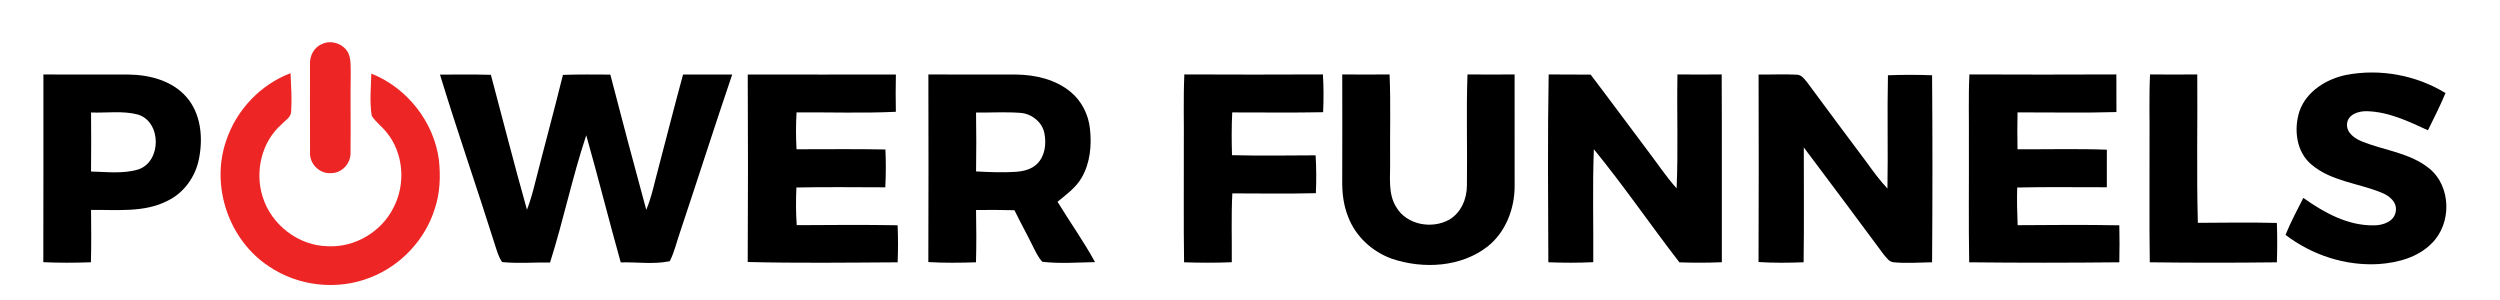
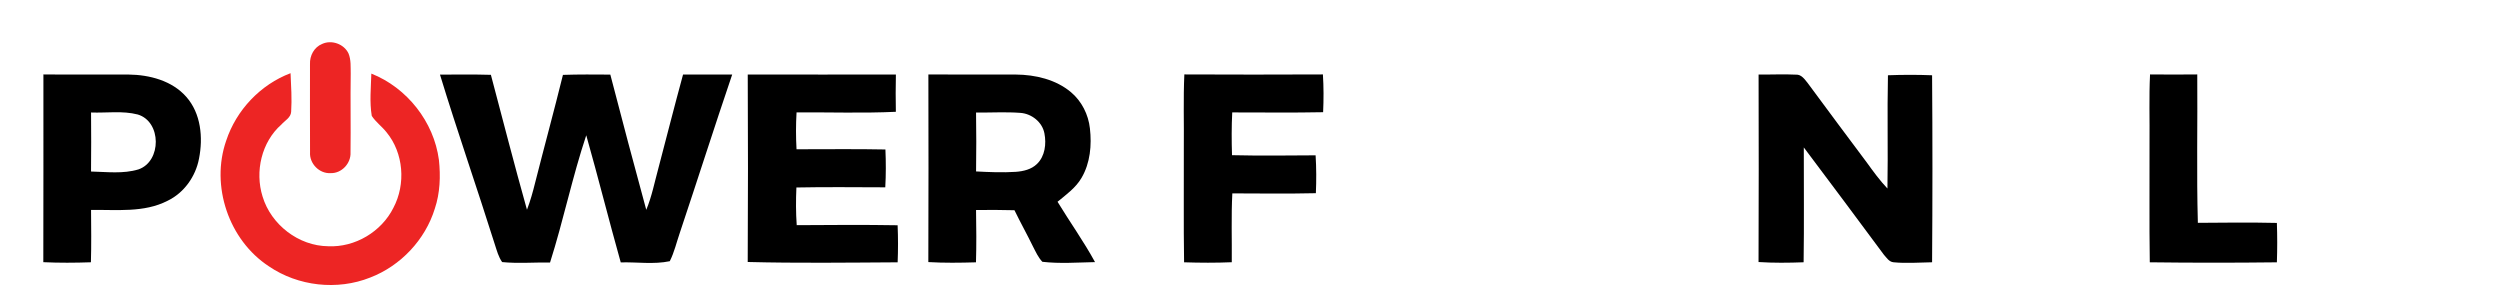
<svg xmlns="http://www.w3.org/2000/svg" width="1051pt" height="126pt" viewBox="0 0 1051 126">
  <g id="#ed2524ff">
    <path fill="#ed2524" opacity="1.00" d=" M 135.43 18.47 C 139.41 16.62 144.64 18.50 146.51 22.46 C 147.63 25.16 147.37 28.15 147.44 31.01 C 147.27 42.02 147.51 53.04 147.36 64.05 C 147.61 68.64 143.64 72.94 139.01 72.78 C 134.26 73.10 130.03 68.76 130.34 64.03 C 130.28 51.68 130.32 39.33 130.32 26.98 C 130.15 23.44 132.06 19.82 135.43 18.47 Z" />
    <path fill="#ed2524" opacity="1.00" d=" M 95.10 59.11 C 99.34 46.29 109.49 35.55 122.15 30.77 C 122.38 36.18 122.76 41.60 122.40 47.01 C 122.26 49.45 119.77 50.68 118.31 52.34 C 109.94 59.70 107.10 72.11 110.38 82.61 C 113.96 94.46 125.55 103.42 137.99 103.52 C 149.24 104.06 160.37 97.42 165.38 87.38 C 170.67 77.41 169.70 64.32 162.46 55.56 C 160.55 53.15 157.98 51.31 156.29 48.73 C 155.31 42.86 155.95 36.85 156.11 30.94 C 171.11 36.88 182.41 51.20 184.52 67.22 C 185.26 74.07 185.00 81.15 182.79 87.74 C 178.74 100.84 168.42 111.76 155.63 116.68 C 141.81 122.19 125.31 120.35 113.02 111.95 C 96.17 100.91 88.46 78.13 95.10 59.11 Z" />
  </g>
  <g id="#000000ff">
    <path fill="#000000" opacity="1.00" d=" M 18.25 31.29 C 30.19 31.42 42.13 31.30 54.06 31.34 C 62.84 31.44 72.31 33.89 78.31 40.71 C 84.50 47.69 85.41 57.84 83.67 66.66 C 82.25 74.20 77.38 81.07 70.42 84.42 C 60.50 89.51 49.02 88.08 38.28 88.27 C 38.34 95.60 38.43 102.93 38.22 110.26 C 31.55 110.49 24.88 110.54 18.21 110.22 C 18.30 83.91 18.22 57.60 18.25 31.29 M 38.28 47.29 C 38.35 55.56 38.36 63.84 38.27 72.11 C 44.90 72.26 51.77 73.17 58.22 71.21 C 67.98 67.85 67.96 51.12 57.90 48.13 C 51.51 46.48 44.81 47.54 38.28 47.29 Z" />
    <path fill="#000000" opacity="1.00" d=" M 184.97 31.37 C 192.10 31.33 199.24 31.25 206.37 31.46 C 211.38 50.38 216.25 69.34 221.54 88.17 C 222.95 84.50 224.01 80.71 224.95 76.89 C 228.79 61.74 232.92 46.66 236.66 31.48 C 243.30 31.25 249.94 31.32 256.58 31.36 C 261.50 50.34 266.54 69.29 271.69 88.21 C 274.03 82.61 275.17 76.62 276.77 70.79 C 280.24 57.64 283.57 44.45 287.16 31.32 C 294.04 31.35 300.93 31.34 307.82 31.32 C 300.30 53.44 293.22 75.71 285.80 97.86 C 284.42 101.85 283.49 106.02 281.58 109.81 C 274.83 111.23 267.82 110.12 260.96 110.31 C 255.97 92.54 251.49 74.63 246.46 56.87 C 240.59 74.45 236.86 92.69 231.24 110.36 C 224.53 110.26 217.79 110.84 211.10 110.18 C 209.56 108.00 208.89 105.39 208.07 102.89 C 200.55 79.00 192.28 55.33 184.97 31.37 Z" />
    <path fill="#000000" opacity="1.00" d=" M 314.35 31.32 C 335.11 31.37 355.87 31.35 376.63 31.33 C 376.51 36.55 376.52 41.77 376.62 47.00 C 362.72 47.65 348.78 47.15 334.87 47.25 C 334.57 52.42 334.57 57.59 334.86 62.75 C 347.32 62.77 359.77 62.58 372.23 62.84 C 372.46 68.14 372.47 73.45 372.17 78.75 C 359.72 78.73 347.26 78.56 334.81 78.82 C 334.57 84.10 334.57 89.39 334.94 94.66 C 349.08 94.57 363.22 94.46 377.36 94.70 C 377.58 99.89 377.58 105.09 377.37 110.28 C 356.36 110.40 335.34 110.68 314.34 110.14 C 314.49 83.87 314.48 57.59 314.35 31.32 Z" />
    <path fill="#000000" opacity="1.00" d=" M 390.29 31.30 C 402.55 31.41 414.80 31.30 427.06 31.34 C 435.26 31.41 443.84 33.39 450.24 38.76 C 454.75 42.55 457.56 48.15 458.20 53.98 C 459.01 61.01 458.34 68.51 454.71 74.72 C 452.29 78.93 448.26 81.79 444.59 84.82 C 449.76 93.33 455.58 101.45 460.35 110.19 C 452.98 110.34 445.55 110.91 438.21 110.06 C 436.47 108.24 435.44 105.89 434.29 103.68 C 431.78 98.53 428.98 93.53 426.48 88.38 C 421.09 88.22 415.71 88.24 410.33 88.29 C 410.45 95.62 410.52 102.95 410.30 110.28 C 403.62 110.48 396.94 110.57 390.27 110.18 C 390.38 83.89 390.34 57.59 390.29 31.30 M 410.33 47.30 C 410.47 55.56 410.45 63.82 410.34 72.07 C 415.90 72.36 421.48 72.61 427.04 72.24 C 430.21 72.01 433.58 71.24 435.94 68.93 C 439.33 65.67 439.94 60.47 439.07 56.04 C 438.16 51.29 433.67 47.77 428.94 47.45 C 422.75 46.98 416.53 47.40 410.33 47.30 Z" />
    <path fill="#000000" opacity="1.00" d=" M 497.90 31.29 C 517.31 31.38 536.73 31.38 556.15 31.29 C 556.49 36.57 556.48 41.88 556.24 47.17 C 543.50 47.44 530.76 47.24 518.03 47.26 C 517.73 53.25 517.75 59.25 517.94 65.24 C 529.65 65.52 541.37 65.37 553.08 65.30 C 553.41 70.60 553.42 75.92 553.19 81.22 C 541.48 81.49 529.77 81.33 518.07 81.30 C 517.58 90.94 517.93 100.59 517.84 110.24 C 511.16 110.52 504.47 110.49 497.79 110.27 C 497.53 94.18 497.75 78.09 497.68 62.00 C 497.79 51.76 497.43 41.52 497.90 31.29 Z" />
-     <path fill="#000000" opacity="1.00" d=" M 564.28 31.29 C 570.91 31.36 577.55 31.36 584.18 31.29 C 584.69 43.52 584.30 55.77 584.40 68.00 C 584.54 74.36 583.40 81.34 586.96 87.03 C 591.30 94.55 602.06 96.47 609.35 92.29 C 614.26 89.37 616.69 83.56 616.69 78.00 C 616.92 62.43 616.38 46.85 616.93 31.29 C 623.53 31.36 630.14 31.36 636.74 31.29 C 636.75 46.88 636.77 62.47 636.75 78.06 C 636.80 87.59 633.08 97.44 625.53 103.52 C 614.29 112.37 598.34 113.21 585.13 108.77 C 576.91 105.83 569.86 99.39 566.77 91.16 C 564.81 86.37 564.22 81.17 564.27 76.04 C 564.33 61.12 564.30 46.21 564.28 31.29 Z" />
-     <path fill="#000000" opacity="1.00" d=" M 651.06 31.30 C 656.94 31.34 662.82 31.33 668.70 31.37 C 676.78 41.96 684.65 52.70 692.67 63.32 C 696.72 68.62 700.39 74.21 704.85 79.19 C 705.55 63.24 704.90 47.26 705.20 31.29 C 711.40 31.36 717.60 31.36 723.80 31.29 C 723.93 57.61 723.81 83.93 723.86 110.24 C 717.91 110.50 711.96 110.49 706.02 110.29 C 693.88 94.57 682.64 78.12 670.06 62.74 C 669.44 78.55 669.93 94.39 669.81 110.22 C 663.51 110.53 657.21 110.50 650.92 110.26 C 650.84 83.94 650.58 57.61 651.06 31.30 Z" />
    <path fill="#000000" opacity="1.00" d=" M 739.31 31.32 C 744.52 31.42 749.74 31.11 754.95 31.38 C 757.32 31.20 758.68 33.37 760.00 34.97 C 768.20 46.10 776.47 57.19 784.76 68.26 C 787.50 72.05 790.25 75.85 793.48 79.25 C 793.77 63.38 793.34 47.51 793.69 31.64 C 799.88 31.41 806.07 31.40 812.25 31.64 C 812.45 57.85 812.44 84.06 812.25 110.26 C 806.85 110.34 801.42 110.79 796.03 110.26 C 794.15 110.09 793.08 108.29 791.94 107.03 C 780.81 91.96 769.57 76.97 758.32 61.98 C 758.29 78.07 758.48 94.17 758.24 110.26 C 751.92 110.50 745.60 110.57 739.29 110.16 C 739.41 83.88 739.37 57.60 739.31 31.32 Z" />
-     <path fill="#000000" opacity="1.00" d=" M 827.94 31.29 C 848.53 31.38 869.12 31.38 889.72 31.29 C 889.72 36.56 889.72 41.83 889.75 47.11 C 875.89 47.52 862.02 47.21 848.17 47.26 C 848.06 52.42 848.06 57.59 848.16 62.75 C 860.68 62.82 873.20 62.47 885.72 62.93 C 885.68 68.19 885.68 73.46 885.71 78.72 C 873.15 78.76 860.59 78.53 848.03 78.83 C 847.86 84.11 848.02 89.39 848.22 94.67 C 862.46 94.57 876.71 94.45 890.96 94.72 C 891.07 99.90 891.08 105.09 890.96 110.27 C 869.92 110.49 848.88 110.51 827.85 110.27 C 827.55 93.52 827.80 76.76 827.72 60.00 C 827.81 50.43 827.48 40.85 827.94 31.29 Z" />
    <path fill="#000000" opacity="1.00" d=" M 903.88 31.29 C 910.49 31.36 917.11 31.36 923.73 31.29 C 923.90 52.08 923.40 72.89 923.98 93.68 C 935.05 93.59 946.13 93.46 957.20 93.72 C 957.39 99.24 957.39 104.76 957.20 110.28 C 939.39 110.49 921.57 110.50 903.77 110.27 C 903.51 93.52 903.73 76.76 903.66 60.00 C 903.76 50.43 903.41 40.85 903.88 31.29 Z" />
-     <path fill="#000000" opacity="1.00" d=" M 986.38 31.49 C 1000.59 28.78 1015.74 31.57 1028.09 39.12 C 1025.87 44.45 1023.25 49.59 1020.71 54.77 C 1012.56 51.01 1004.12 46.96 994.98 46.75 C 991.58 46.66 987.06 48.06 986.69 52.03 C 986.35 55.98 990.17 58.39 993.38 59.64 C 1002.66 63.29 1013.25 64.32 1021.22 70.79 C 1030.59 78.34 1030.76 94.01 1022.30 102.30 C 1016.51 108.18 1008.07 110.45 1000.06 111.01 C 986.05 111.86 971.94 107.23 960.83 98.74 C 962.99 93.40 965.72 88.32 968.32 83.19 C 977.00 89.37 986.99 94.92 997.96 94.74 C 1001.72 94.76 1006.53 93.19 1007.17 88.92 C 1007.91 84.95 1004.33 82.18 1001.06 80.93 C 991.35 76.96 980.05 76.22 971.78 69.21 C 965.30 63.86 964.22 54.26 966.73 46.66 C 969.70 38.32 978.04 33.20 986.38 31.49 Z" />
  </g>
</svg>